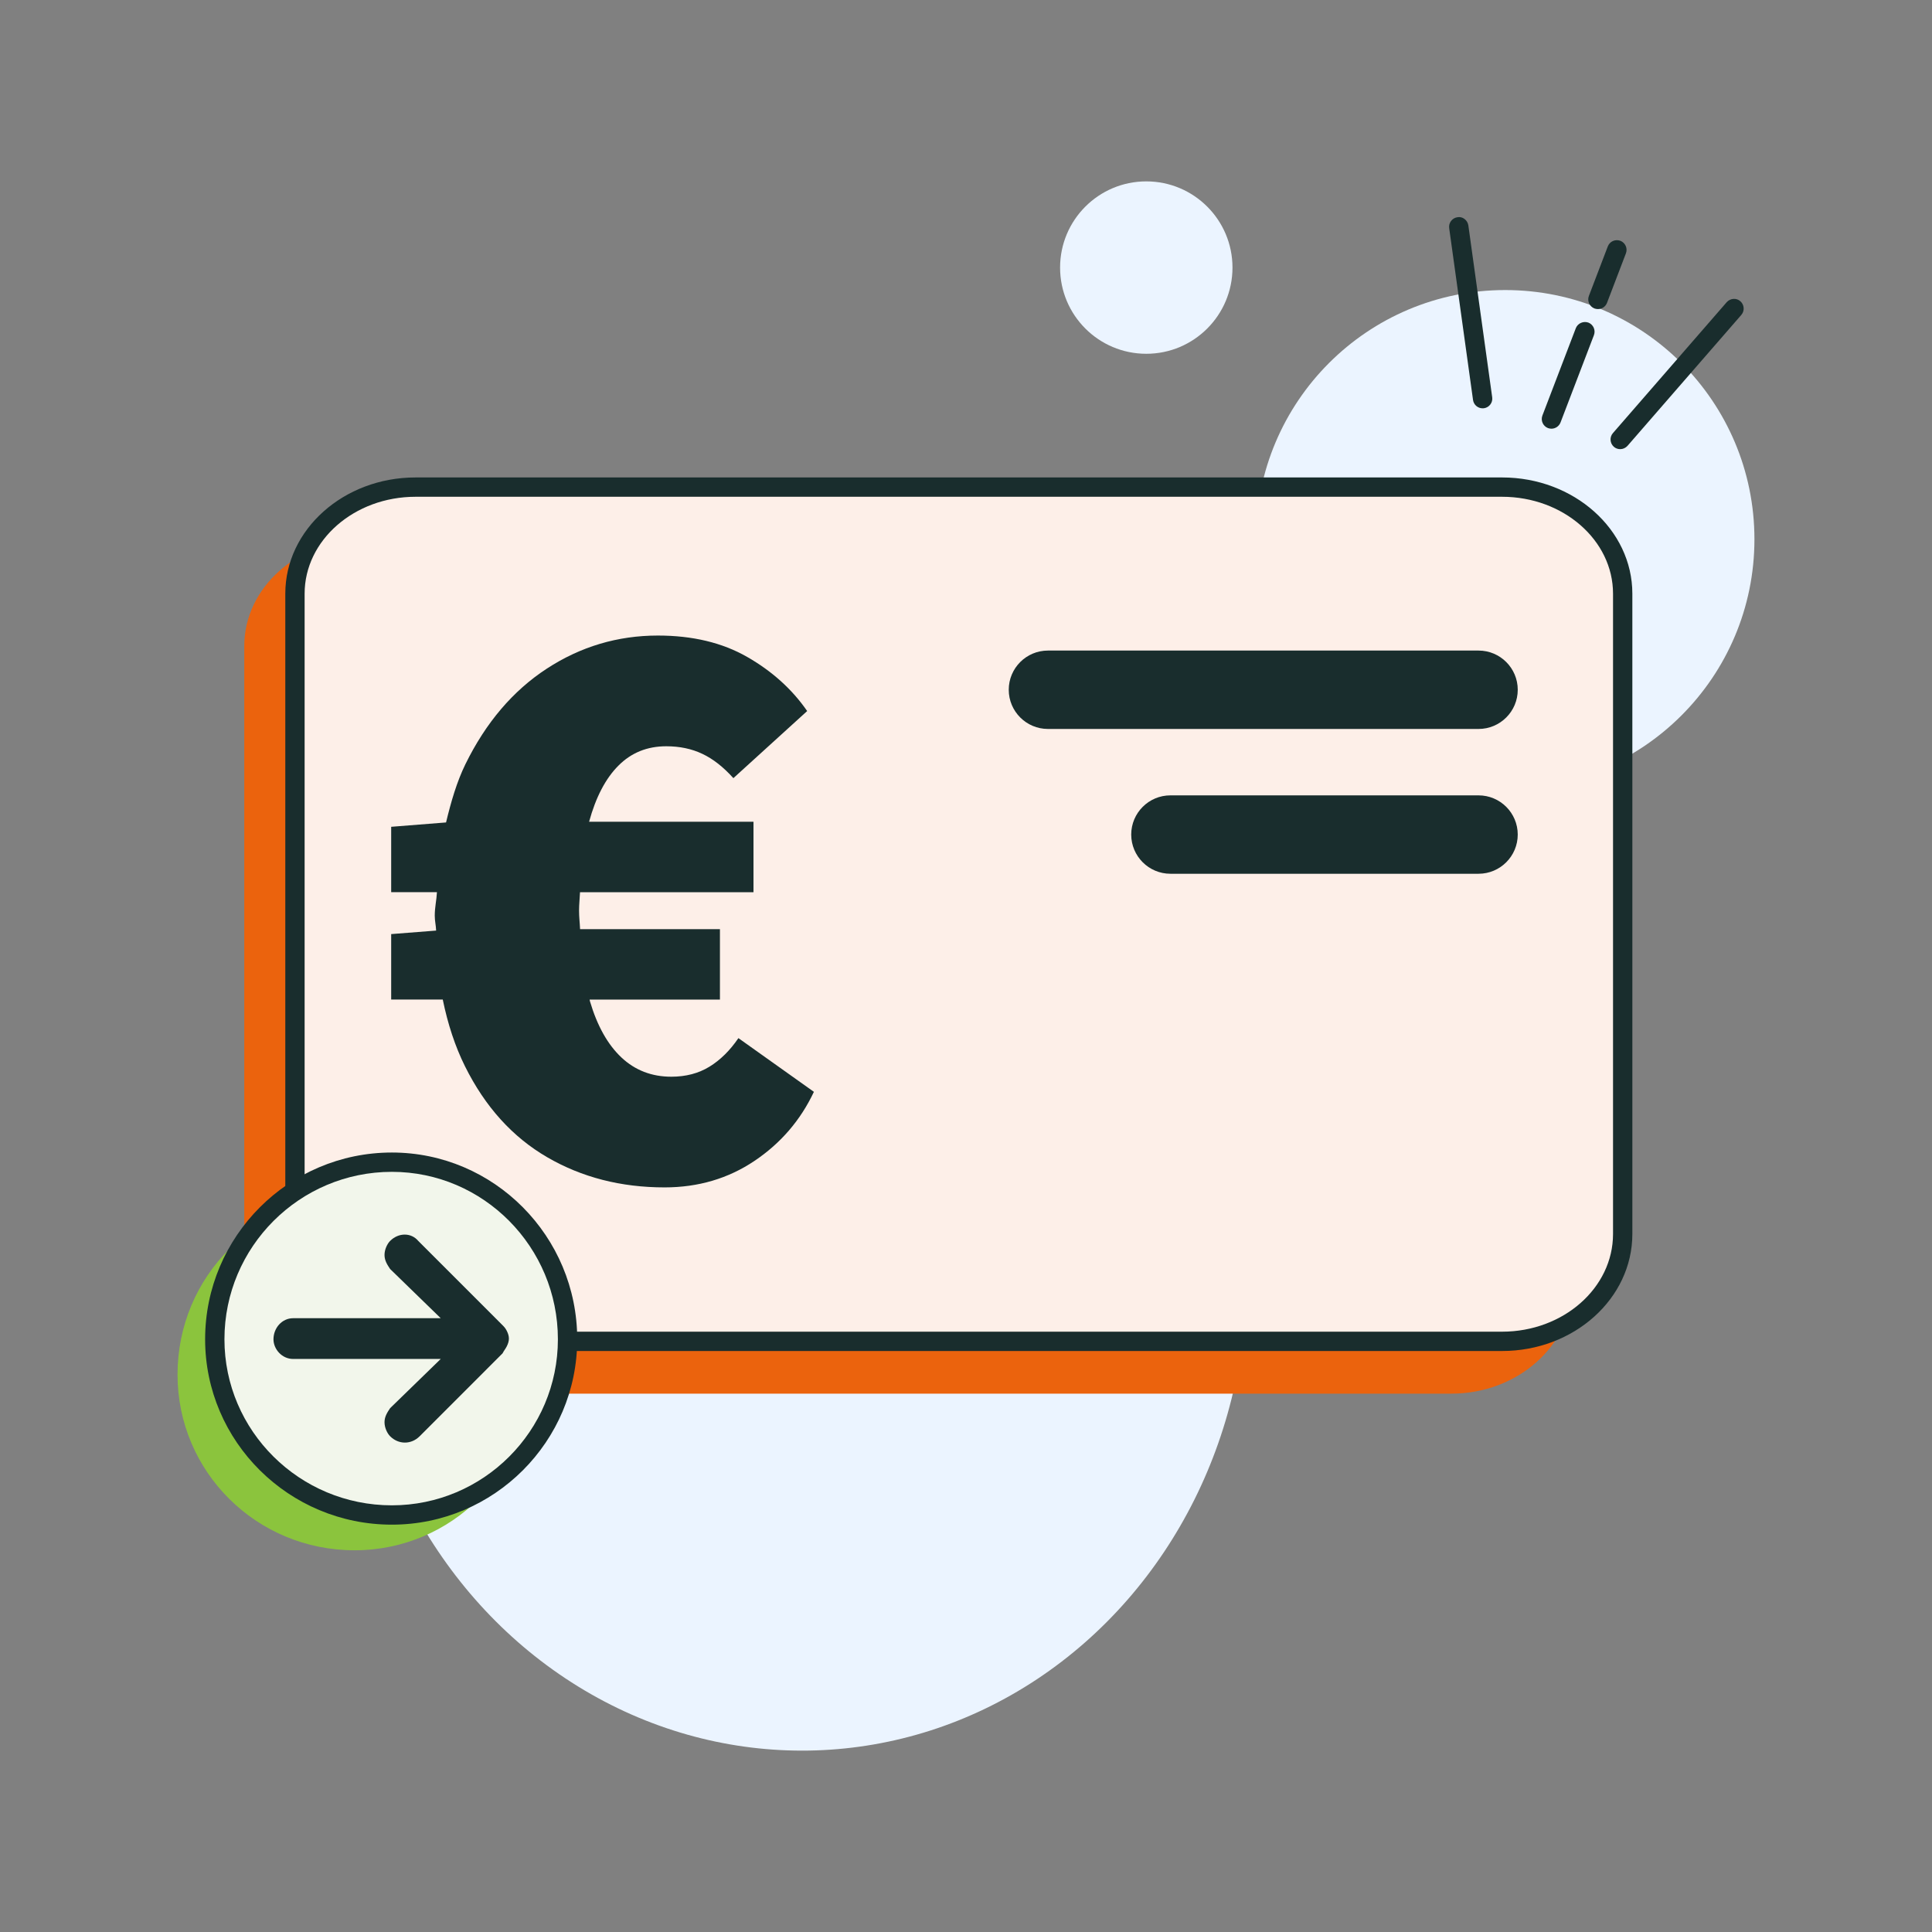
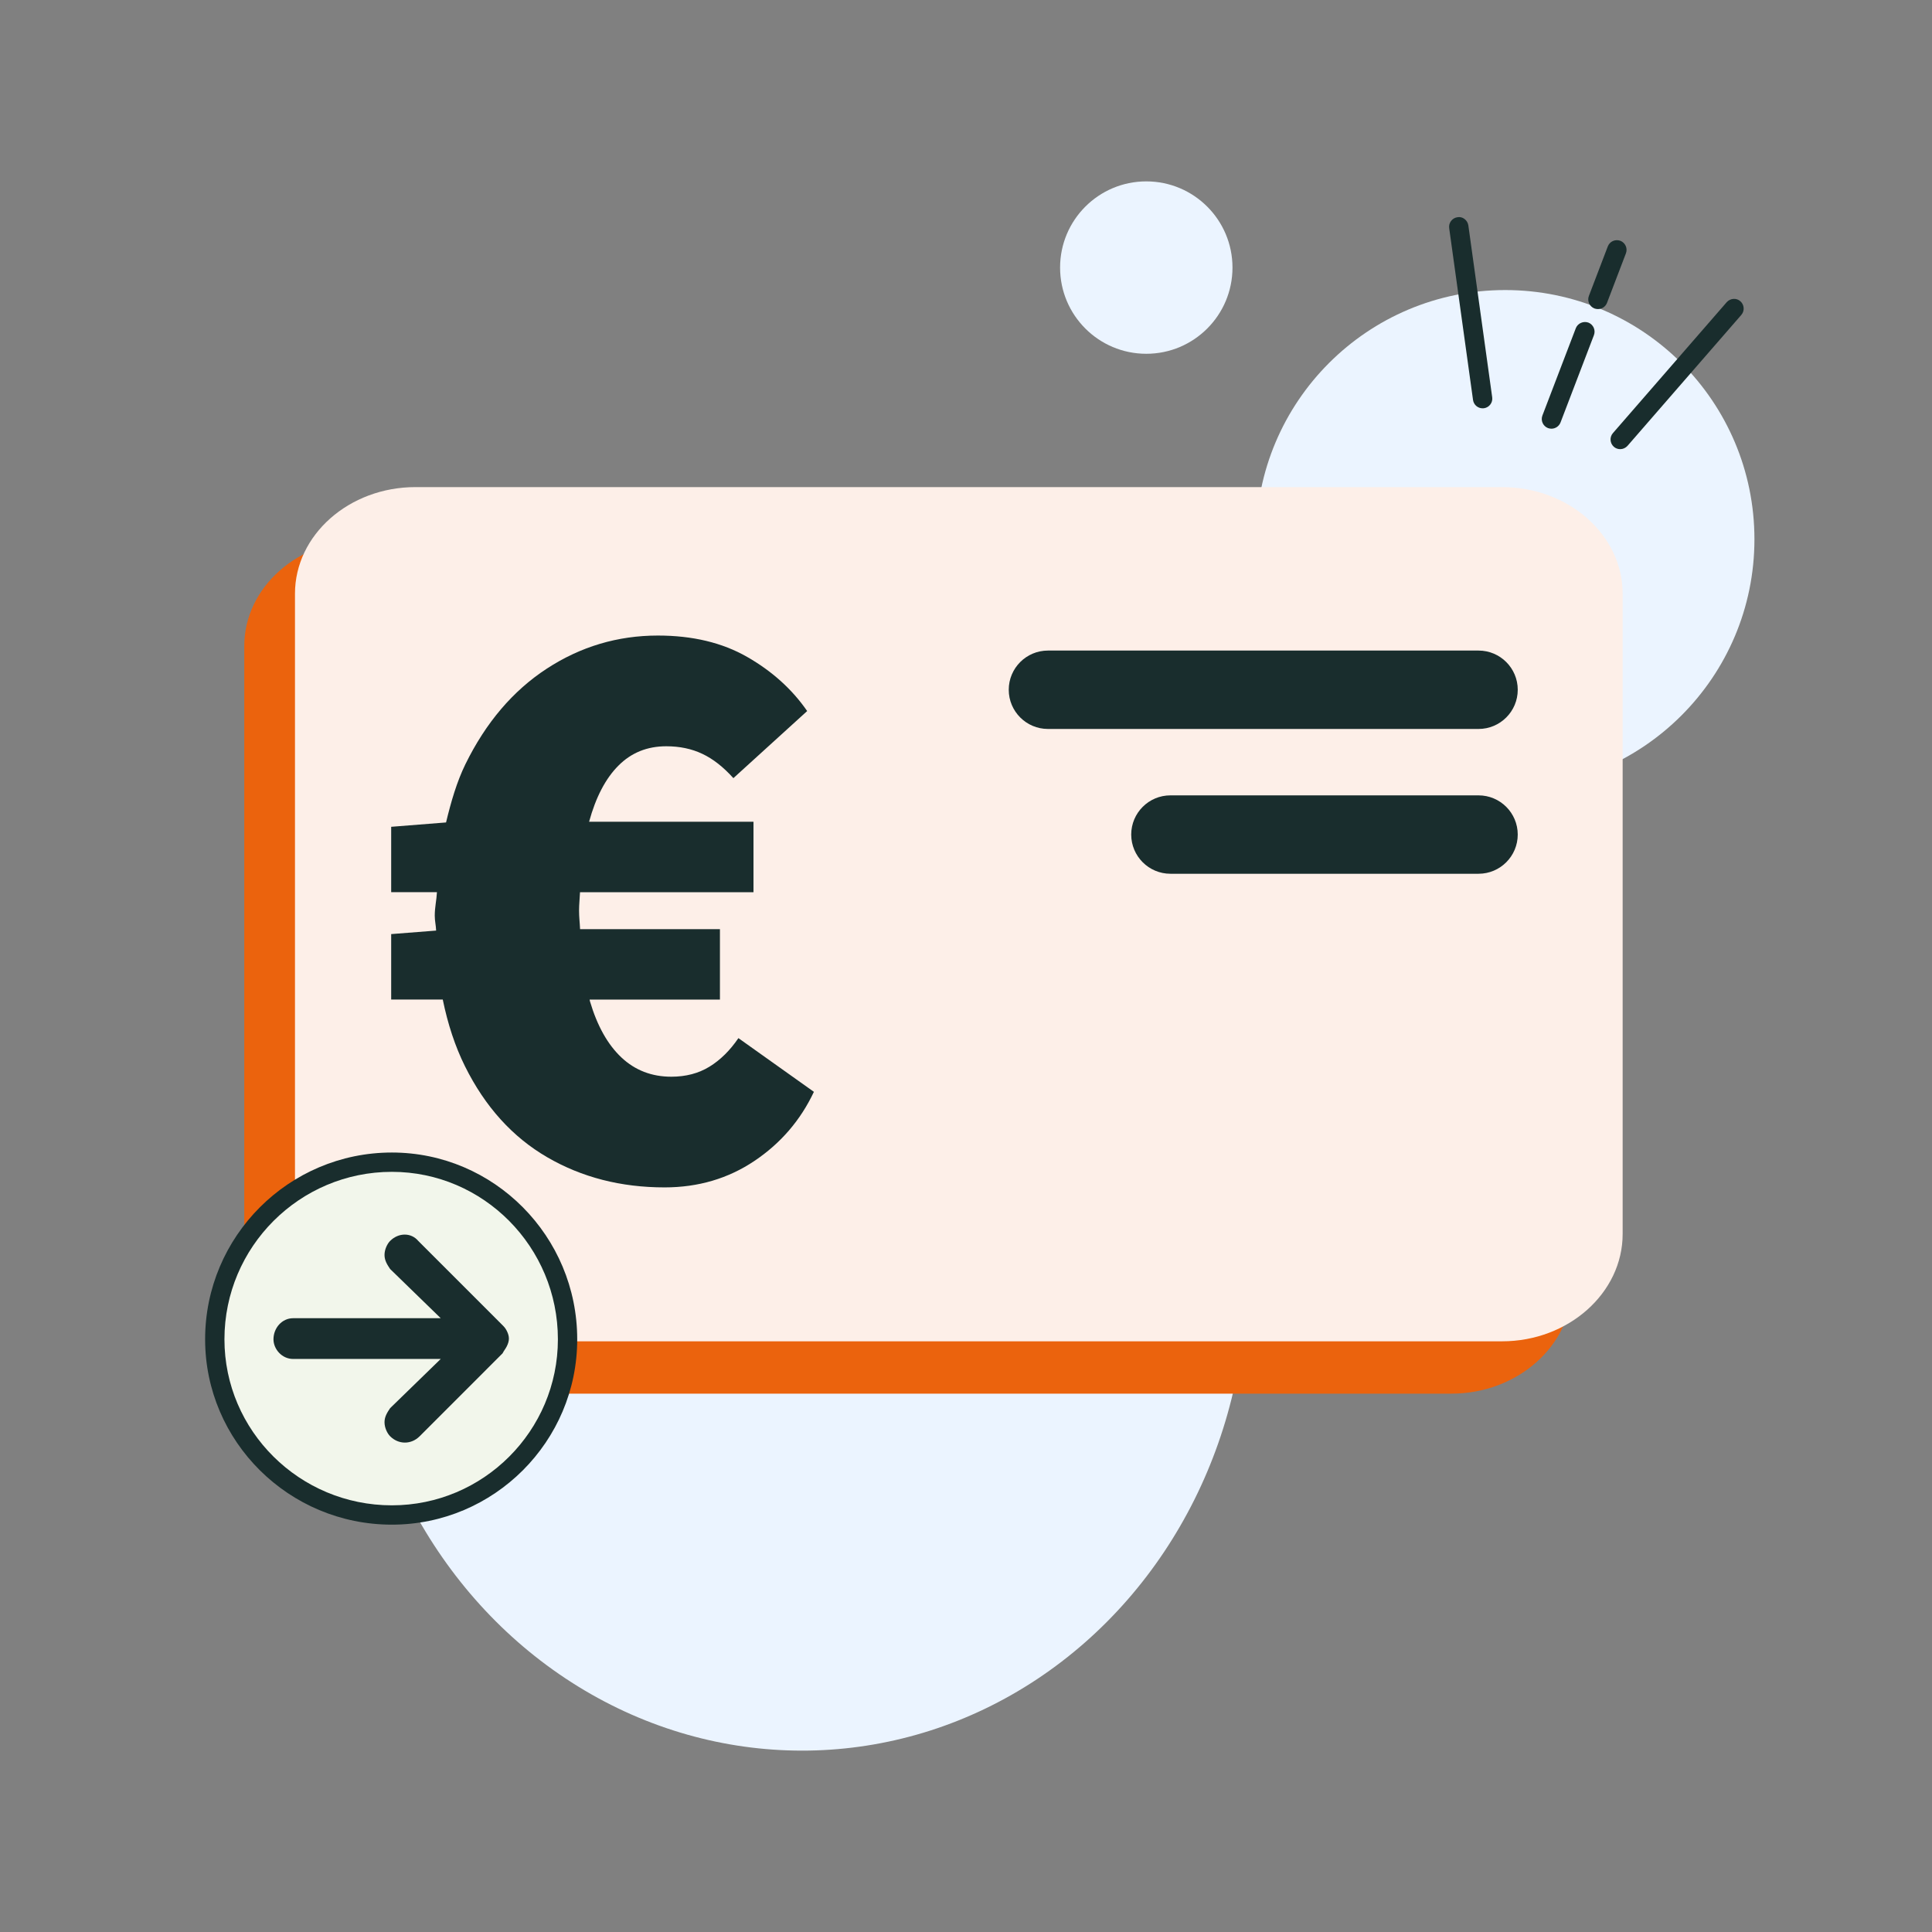
<svg xmlns="http://www.w3.org/2000/svg" id="Ebene_1" version="1.1" viewBox="0 0 250 250">
  <rect x="0" y="0" width="250" height="250" fill="#808080" stroke="none" />
  <ellipse cx="103.546" cy="164.947" rx="57.745" ry="61.587" transform="translate(-5.492 3.578) rotate(-1.928)" fill="#ebf4ff" />
  <path d="M203.408,83.598v82.857c0,7.605-7,13.883-15.6,13.883H47.208c-8.6,0-15.6-6.278-15.6-13.883v-82.857c0-7.605,7-13.795,15.6-13.795h140.6c8.6,0,15.6,6.19,15.6,13.795Z" fill="#eb630d" />
  <circle cx="194.775" cy="69.781" r="32.248" fill="#ebf4ff" />
  <circle cx="148.329" cy="34.625" r="11.154" fill="#ebf4ff" />
  <path d="M200.757,55.473c-.146,0-.303-.029-.449-.078-.645-.254-.967-.977-.723-1.621l4.326-11.309c.254-.645.986-.947,1.621-.723.645.254.967.977.723,1.621l-4.326,11.309c-.195.498-.674.801-1.172.801Z" fill="#192d2d" />
  <path d="M206.772,39.995c-.146,0-.303-.029-.449-.078-.645-.254-.967-.977-.723-1.621l2.451-6.416c.254-.645.957-.957,1.621-.723.645.254.967.977.723,1.621l-2.451,6.416c-.195.498-.664.801-1.172.801Z" fill="#192d2d" />
  <path d="M209.653,58.12c-.293,0-.586-.098-.82-.303-.518-.459-.576-1.25-.127-1.768l14.727-16.943c.469-.518,1.25-.586,1.768-.127s.576,1.25.127,1.768l-14.727,16.943c-.254.283-.596.43-.947.43Z" fill="#192d2d" />
  <path d="M191.85,52.836c-.615,0-1.152-.449-1.24-1.074l-3.086-22.236c-.098-.684.381-1.318,1.064-1.416.664-.137,1.318.381,1.416,1.064l3.086,22.236c.098.684-.381,1.318-1.064,1.416-.059.01-.117.01-.176.01Z" fill="#192d2d" />
  <g>
    <path d="M209.97,76.825v82.857c0,7.605-7,13.883-15.6,13.883H53.77c-8.6,0-15.6-6.278-15.6-13.883v-82.857c0-7.605,7-13.795,15.6-13.795h140.6c8.6,0,15.6,6.19,15.6,13.795Z" fill="#fdefe8" />
-     <path d="M194.37,174.819H53.769c-9.292,0-16.851-6.787-16.851-15.137v-82.861c0-8.291,7.559-15.039,16.851-15.039h140.601c9.297,0,16.855,6.748,16.855,15.039v82.861c0,8.35-7.559,15.137-16.855,15.137ZM53.769,64.282c-7.915,0-14.351,5.625-14.351,12.539v82.861c0,6.973,6.436,12.637,14.351,12.637h140.601c7.92,0,14.355-5.664,14.355-12.637v-82.861c0-6.914-6.436-12.539-14.355-12.539H53.769Z" fill="#192d2d" />
  </g>
  <path d="M135.603,84.183h55.721c2.799,0,5.072,2.273,5.072,5.072s-2.273,5.072-5.072,5.072h-55.721c-2.799,0-5.072-2.273-5.072-5.072 0-2.799,2.273-5.072,5.072-5.072Z" fill="#192d2d" />
  <path d="M151.451,102.92h39.872c2.799,0,5.072,2.273,5.072,5.072s-2.273,5.072-5.072,5.072h-39.872c-2.799,0-5.072-2.273-5.072-5.072s2.273-5.072,5.072-5.072Z" fill="#192d2d" />
-   <path d="M68.62,177.874c0,12.549-10.184,22.733-22.733,22.733-12.731,0-22.915-10.184-22.915-22.733,0-12.731,10.184-22.915,22.915-22.915,12.549,0,22.733,10.184,22.733,22.915Z" fill="#8bc43d" />
  <path d="M95.549,134.336c-1.086,1.59-2.332,2.826-3.745,3.692-1.409.866-3.056,1.298-4.937,1.298-2.535,0-4.686-.83-6.456-2.491-1.775-1.669-3.131-4.089-4.072-7.269-.019-.066-.024-.154-.044-.221h16.865v-9.115h-18.099c-.033-.815-.131-1.527-.131-2.394,0-.856.093-1.575.124-2.385h22.447v-9.115h-21.273c.87-3.18,2.137-5.609,3.802-7.269,1.66-1.669,3.723-2.5,6.183-2.5,1.74,0,3.294.327,4.668.98,1.373.645,2.716,1.696,4.019,3.144l9.548-8.682c-1.952-2.822-4.54-5.158-7.759-7-3.219-1.846-7.075-2.769-11.557-2.769-5.211,0-10.007,1.431-14.384,4.288s-7.887,6.982-10.528,12.37c-1.111,2.271-1.857,4.856-2.501,7.527l-7.1.563v8.461h5.922c-.054,1.048-.283,1.944-.283,3.038,0,.7.156,1.25.177,1.93l-5.816.455v8.47h6.675c.651,3.17,1.596,6.058,2.873,8.629,2.606,5.246,6.152,9.168,10.639,11.774,4.482,2.606,9.548,3.904,15.192,3.904,4.341,0,8.214-1.139,11.615-3.418,3.4-2.279,5.971-5.264,7.706-8.947l-9.769-6.951Z" fill="#192d2d" />
  <g>
    <path d="M73.443,173.303c0,12.549-10.184,22.733-22.733,22.733-12.731,0-22.915-10.184-22.915-22.733,0-12.731,10.184-22.915,22.915-22.915,12.549,0,22.733,10.184,22.733,22.915Z" fill="#f2f6eb" />
    <path d="M50.708,197.29c-13.325,0-24.165-10.762-24.165-23.984,0-13.33,10.84-24.17,24.165-24.17,13.223,0,23.984,10.84,23.984,24.17,0,13.223-10.762,23.984-23.984,23.984ZM50.708,151.635c-11.948,0-21.665,9.717-21.665,21.67,0,11.846,9.717,21.484,21.665,21.484,11.846,0,21.484-9.639,21.484-21.484,0-11.953-9.639-21.67-21.484-21.67Z" fill="#192d2d" />
  </g>
  <path d="M65.578,172.212c.364.727.364,1.273,0,2-.182.364-.364.545-.546.909l-10.729,10.731c-1.091,1.091-2.728,1.091-3.82,0-.364-.364-.727-1.091-.727-1.819,0-.727.363-1.273.727-1.818l6.547-6.366h-19.096c-1.455,0-2.546-1.272-2.546-2.545,0-1.455,1.091-2.728,2.546-2.728h19.096l-6.547-6.365c-.364-.546-.727-1.091-.727-1.819,0-.727.363-1.454.727-1.818,1.091-1.091,2.728-1.091,3.638,0l10.911,10.911c.182.182.364.364.546.728Z" fill="#192d2d" />
</svg>